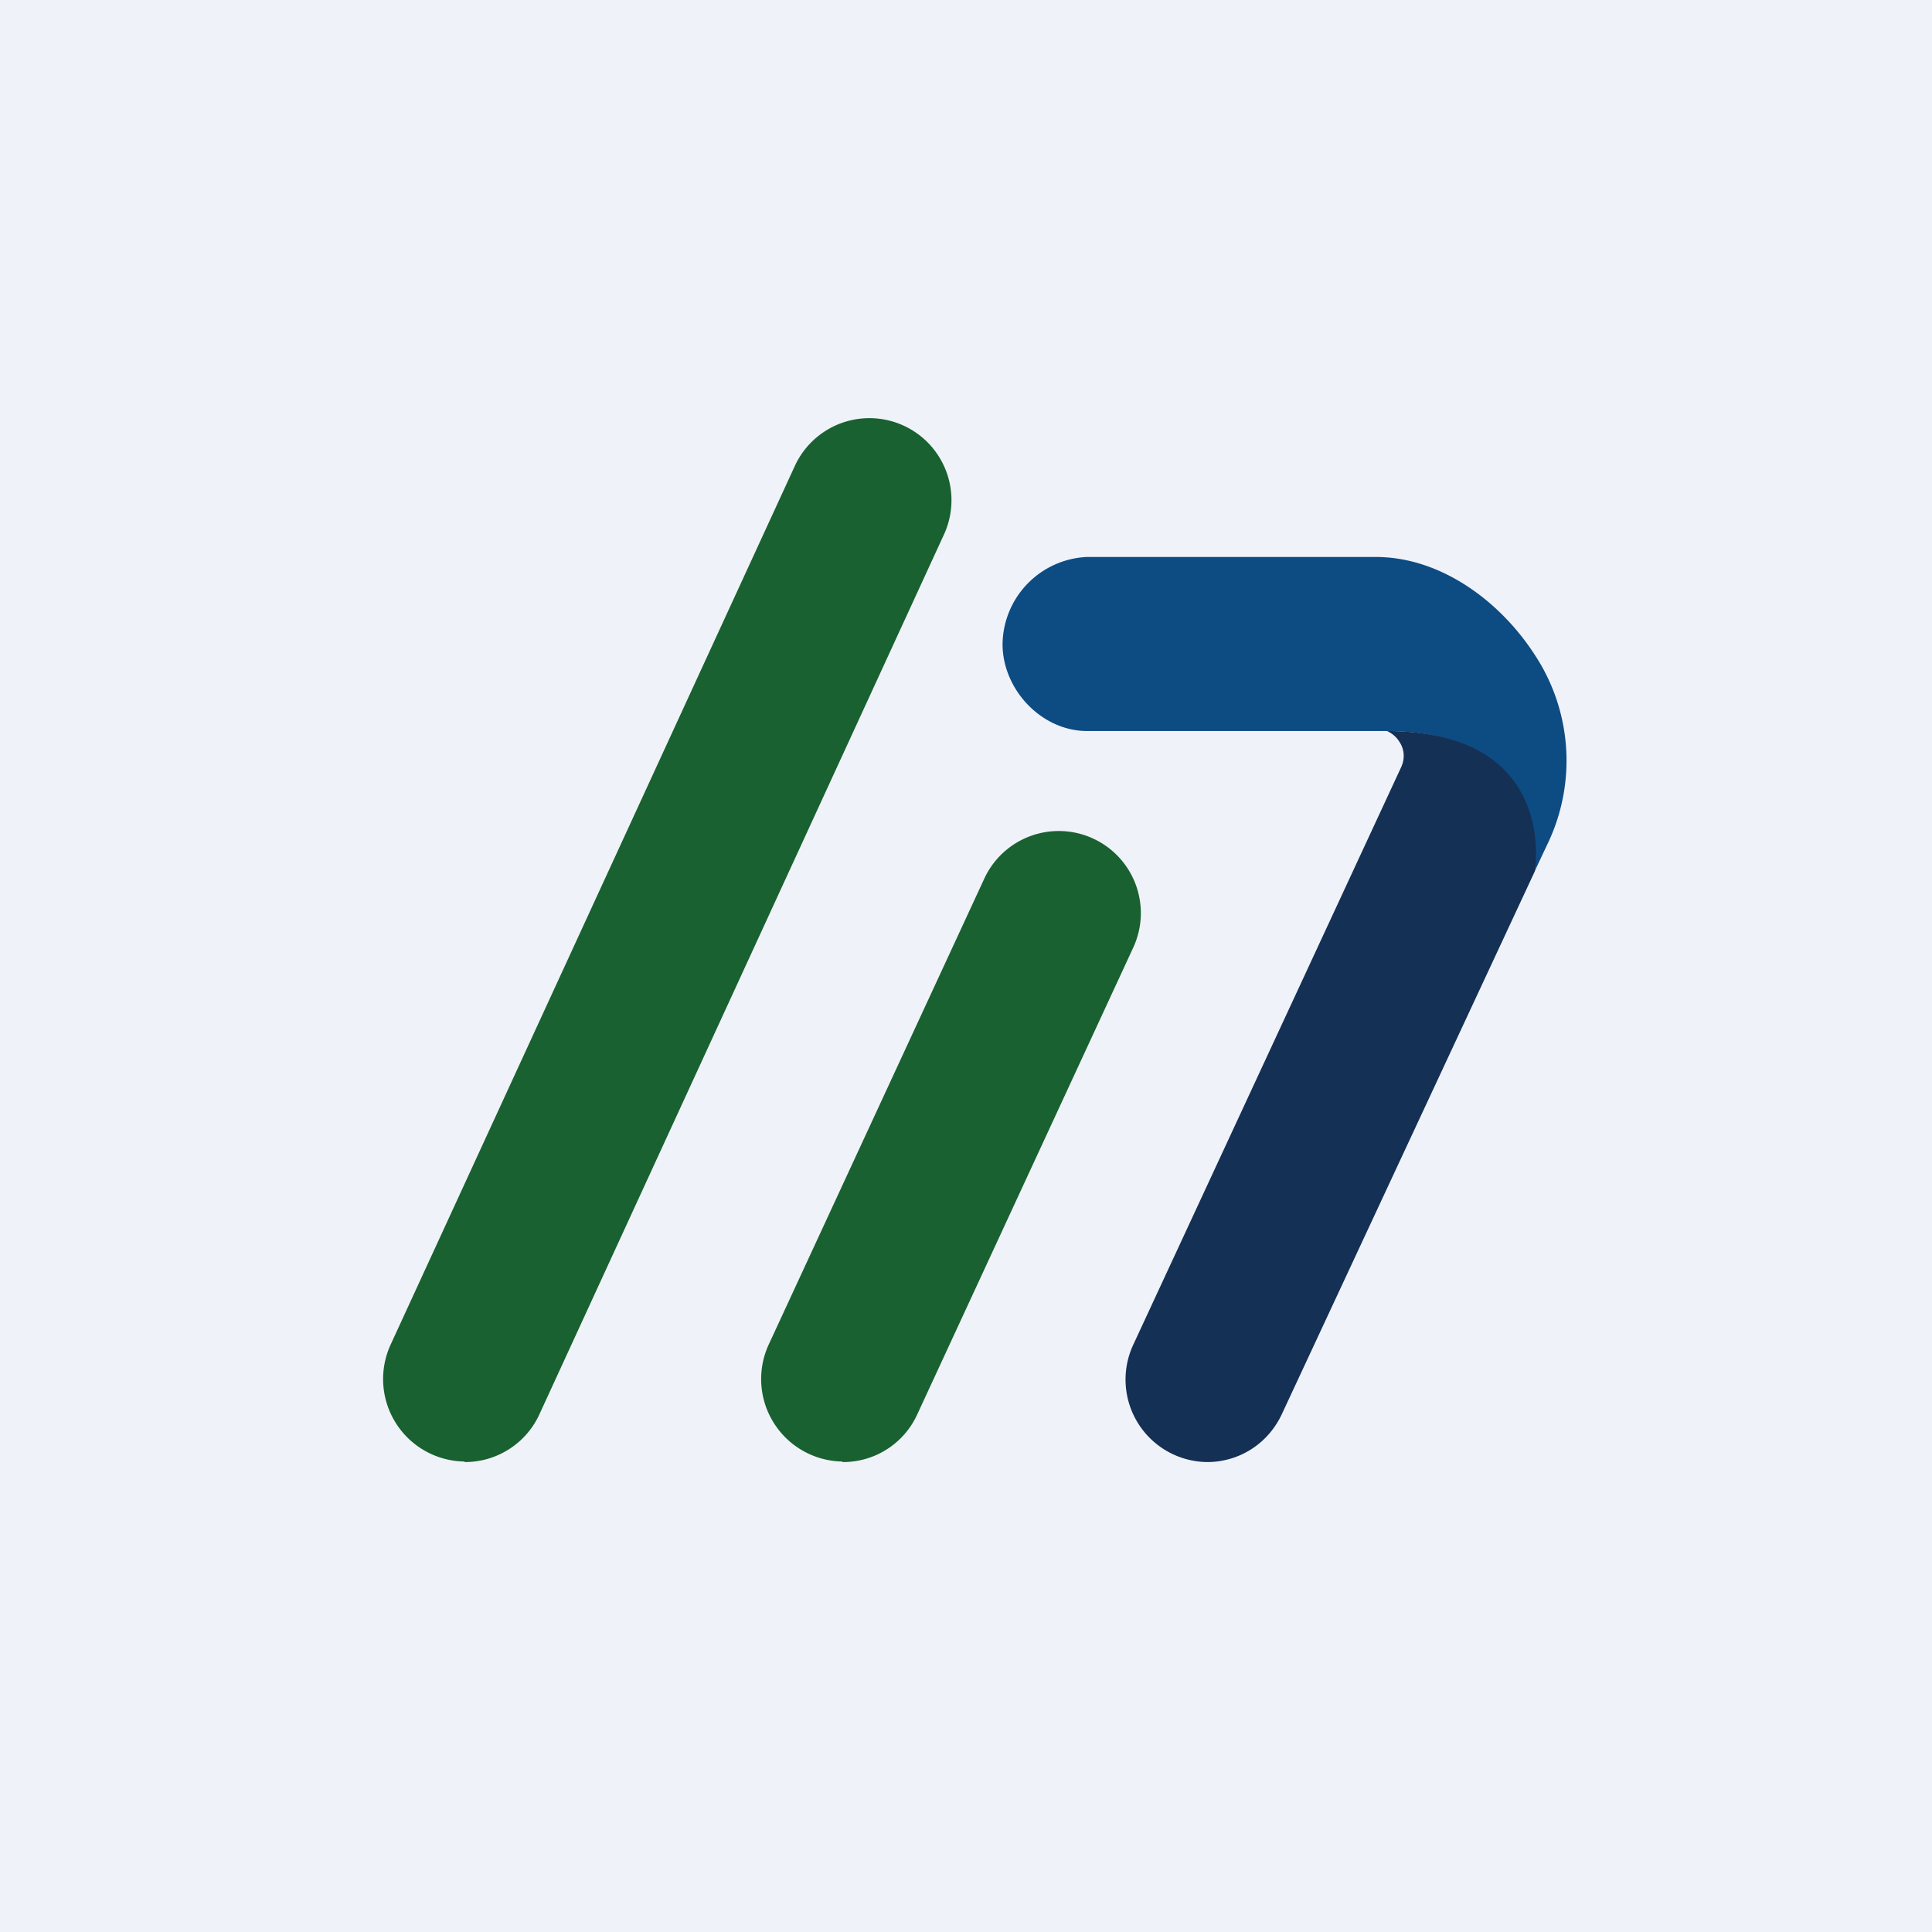
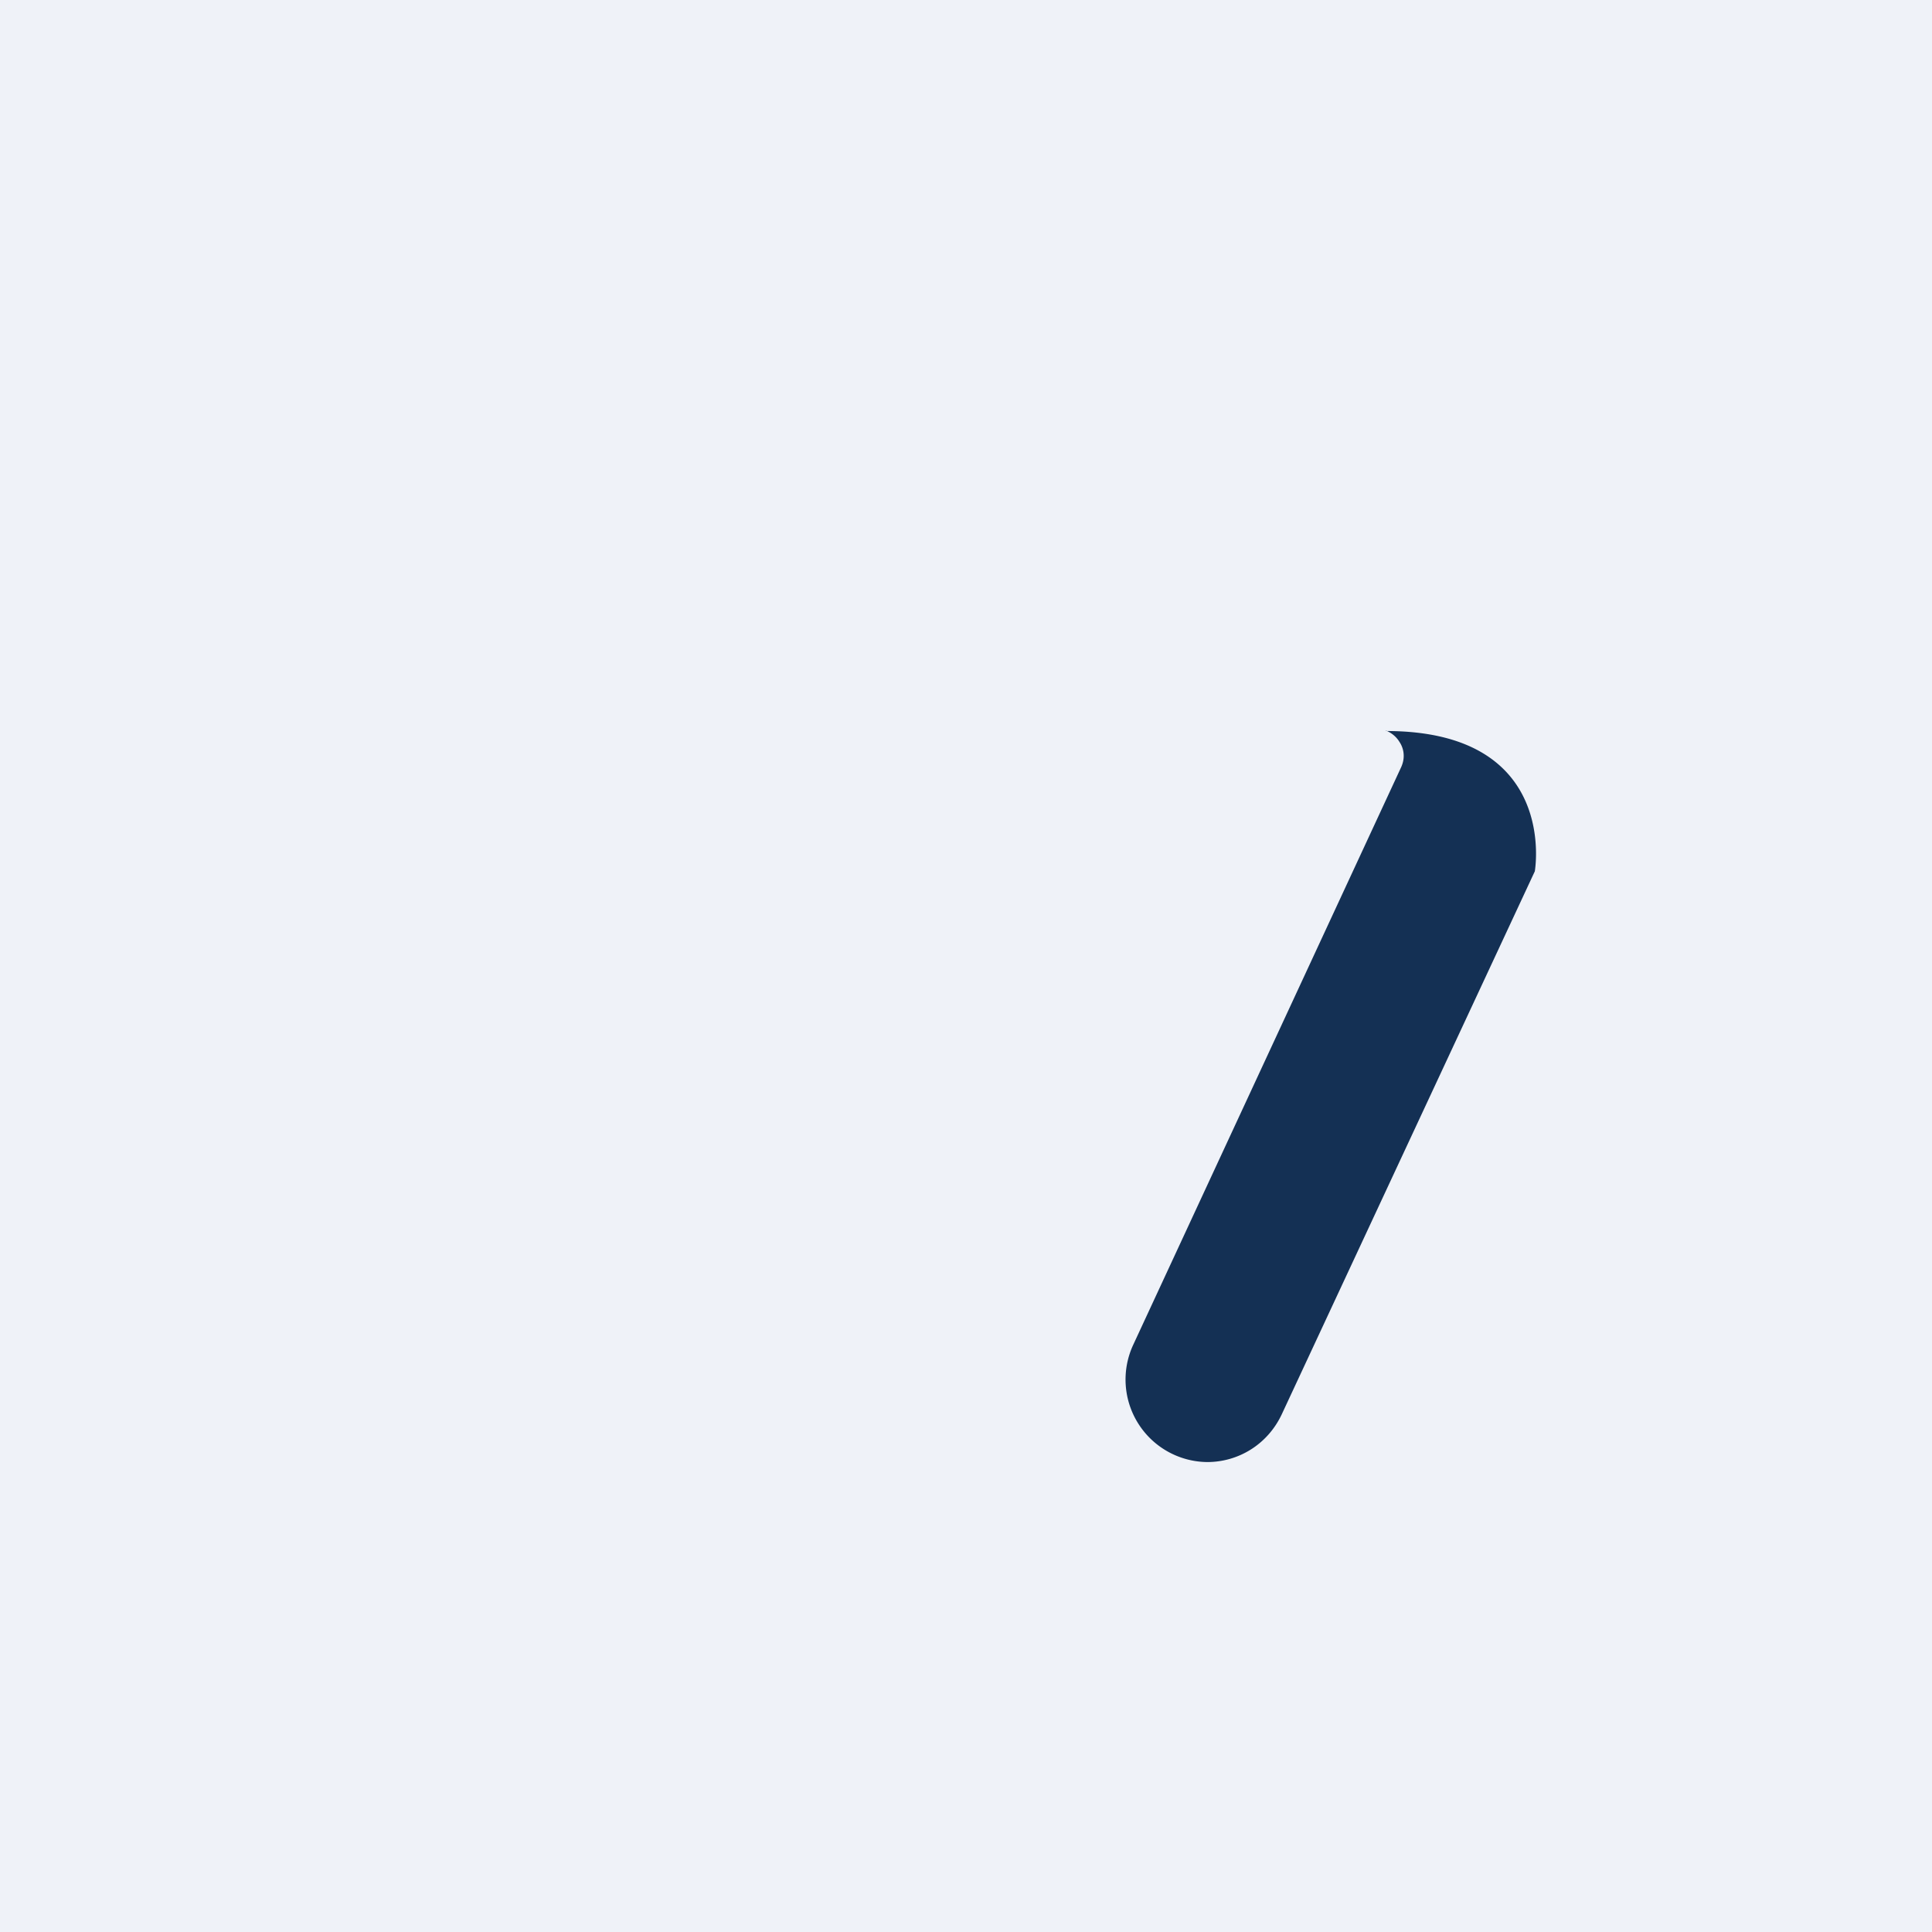
<svg xmlns="http://www.w3.org/2000/svg" viewBox="0 0 55.5 55.5">
  <path d="M 0,0 H 55.5 V 55.5 H 0 Z" fill="rgb(239, 242, 248)" />
-   <path d="M 24.2,41.985 A 2.37,2.37 0 0,1 22.08,38.63 L 28.28,25.23 A 2.35,2.35 0 1,1 32.55,27.23 L 26.35,40.63 A 2.34,2.34 0 0,1 24.2,42 Z" fill="rgb(25, 97, 48)" />
-   <path d="M 44.13,18.875 C 43.13,17.29 41.4,16 39.52,16 H 31.22 A 2.54,2.54 0 0,0 28.8,18.5 C 28.8,19.81 29.92,21 31.23,21 H 39.78 C 44.76,21 44.08,25.04 44.08,25.04 L 44.49,24.17 A 5.52,5.52 0 0,0 44.14,18.89 Z" fill="rgb(13, 75, 131)" />
  <path d="M 39.81,20.985 C 40.02,21.07 40.14,21.21 40.2,21.31 C 40.29,21.44 40.4,21.71 40.25,22.04 L 32.55,38.64 A 2.37,2.37 0 0,0 34.68,42 C 35.57,42 36.41,41.5 36.82,40.63 L 44.09,25.03 S 44.8,21 39.82,21 Z" fill="rgb(20, 48, 84)" />
-   <path d="M 13.34,41.985 A 2.37,2.37 0 0,1 11.22,38.63 L 22.84,13.37 A 2.35,2.35 0 1,1 27.11,15.37 L 15.49,40.64 A 2.35,2.35 0 0,1 13.35,42 Z" fill="rgb(25, 97, 48)" />
</svg>